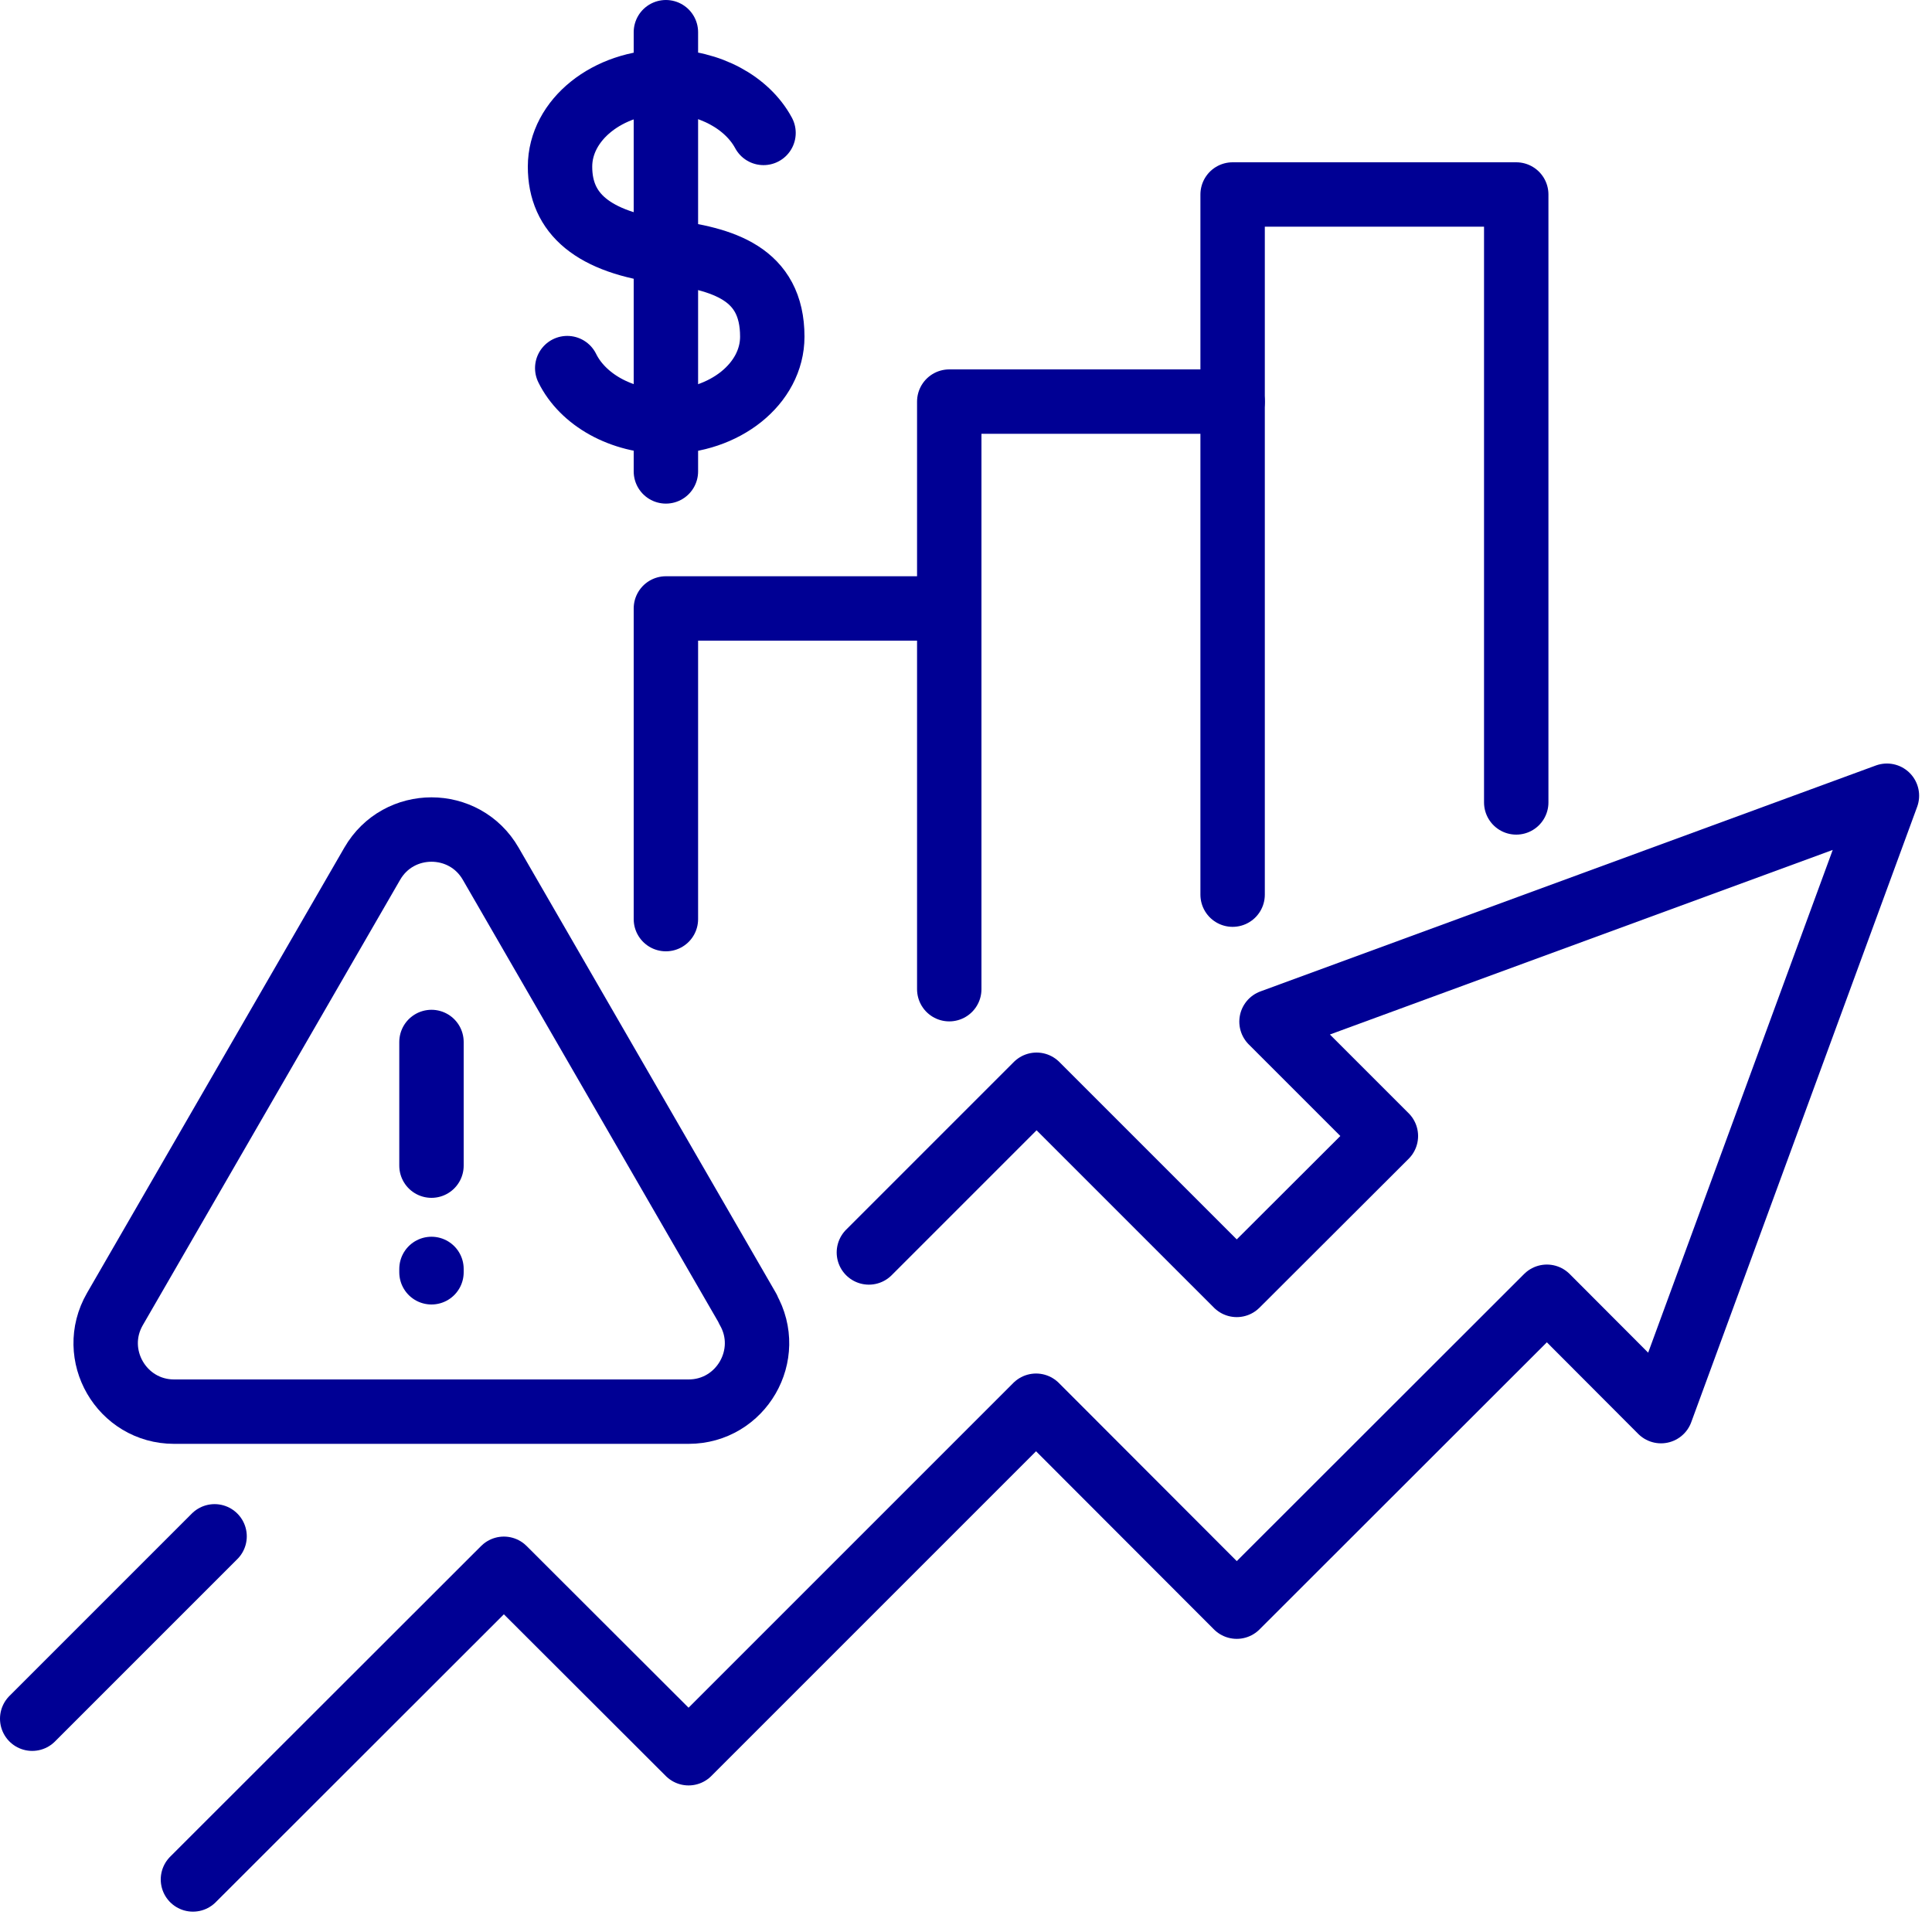
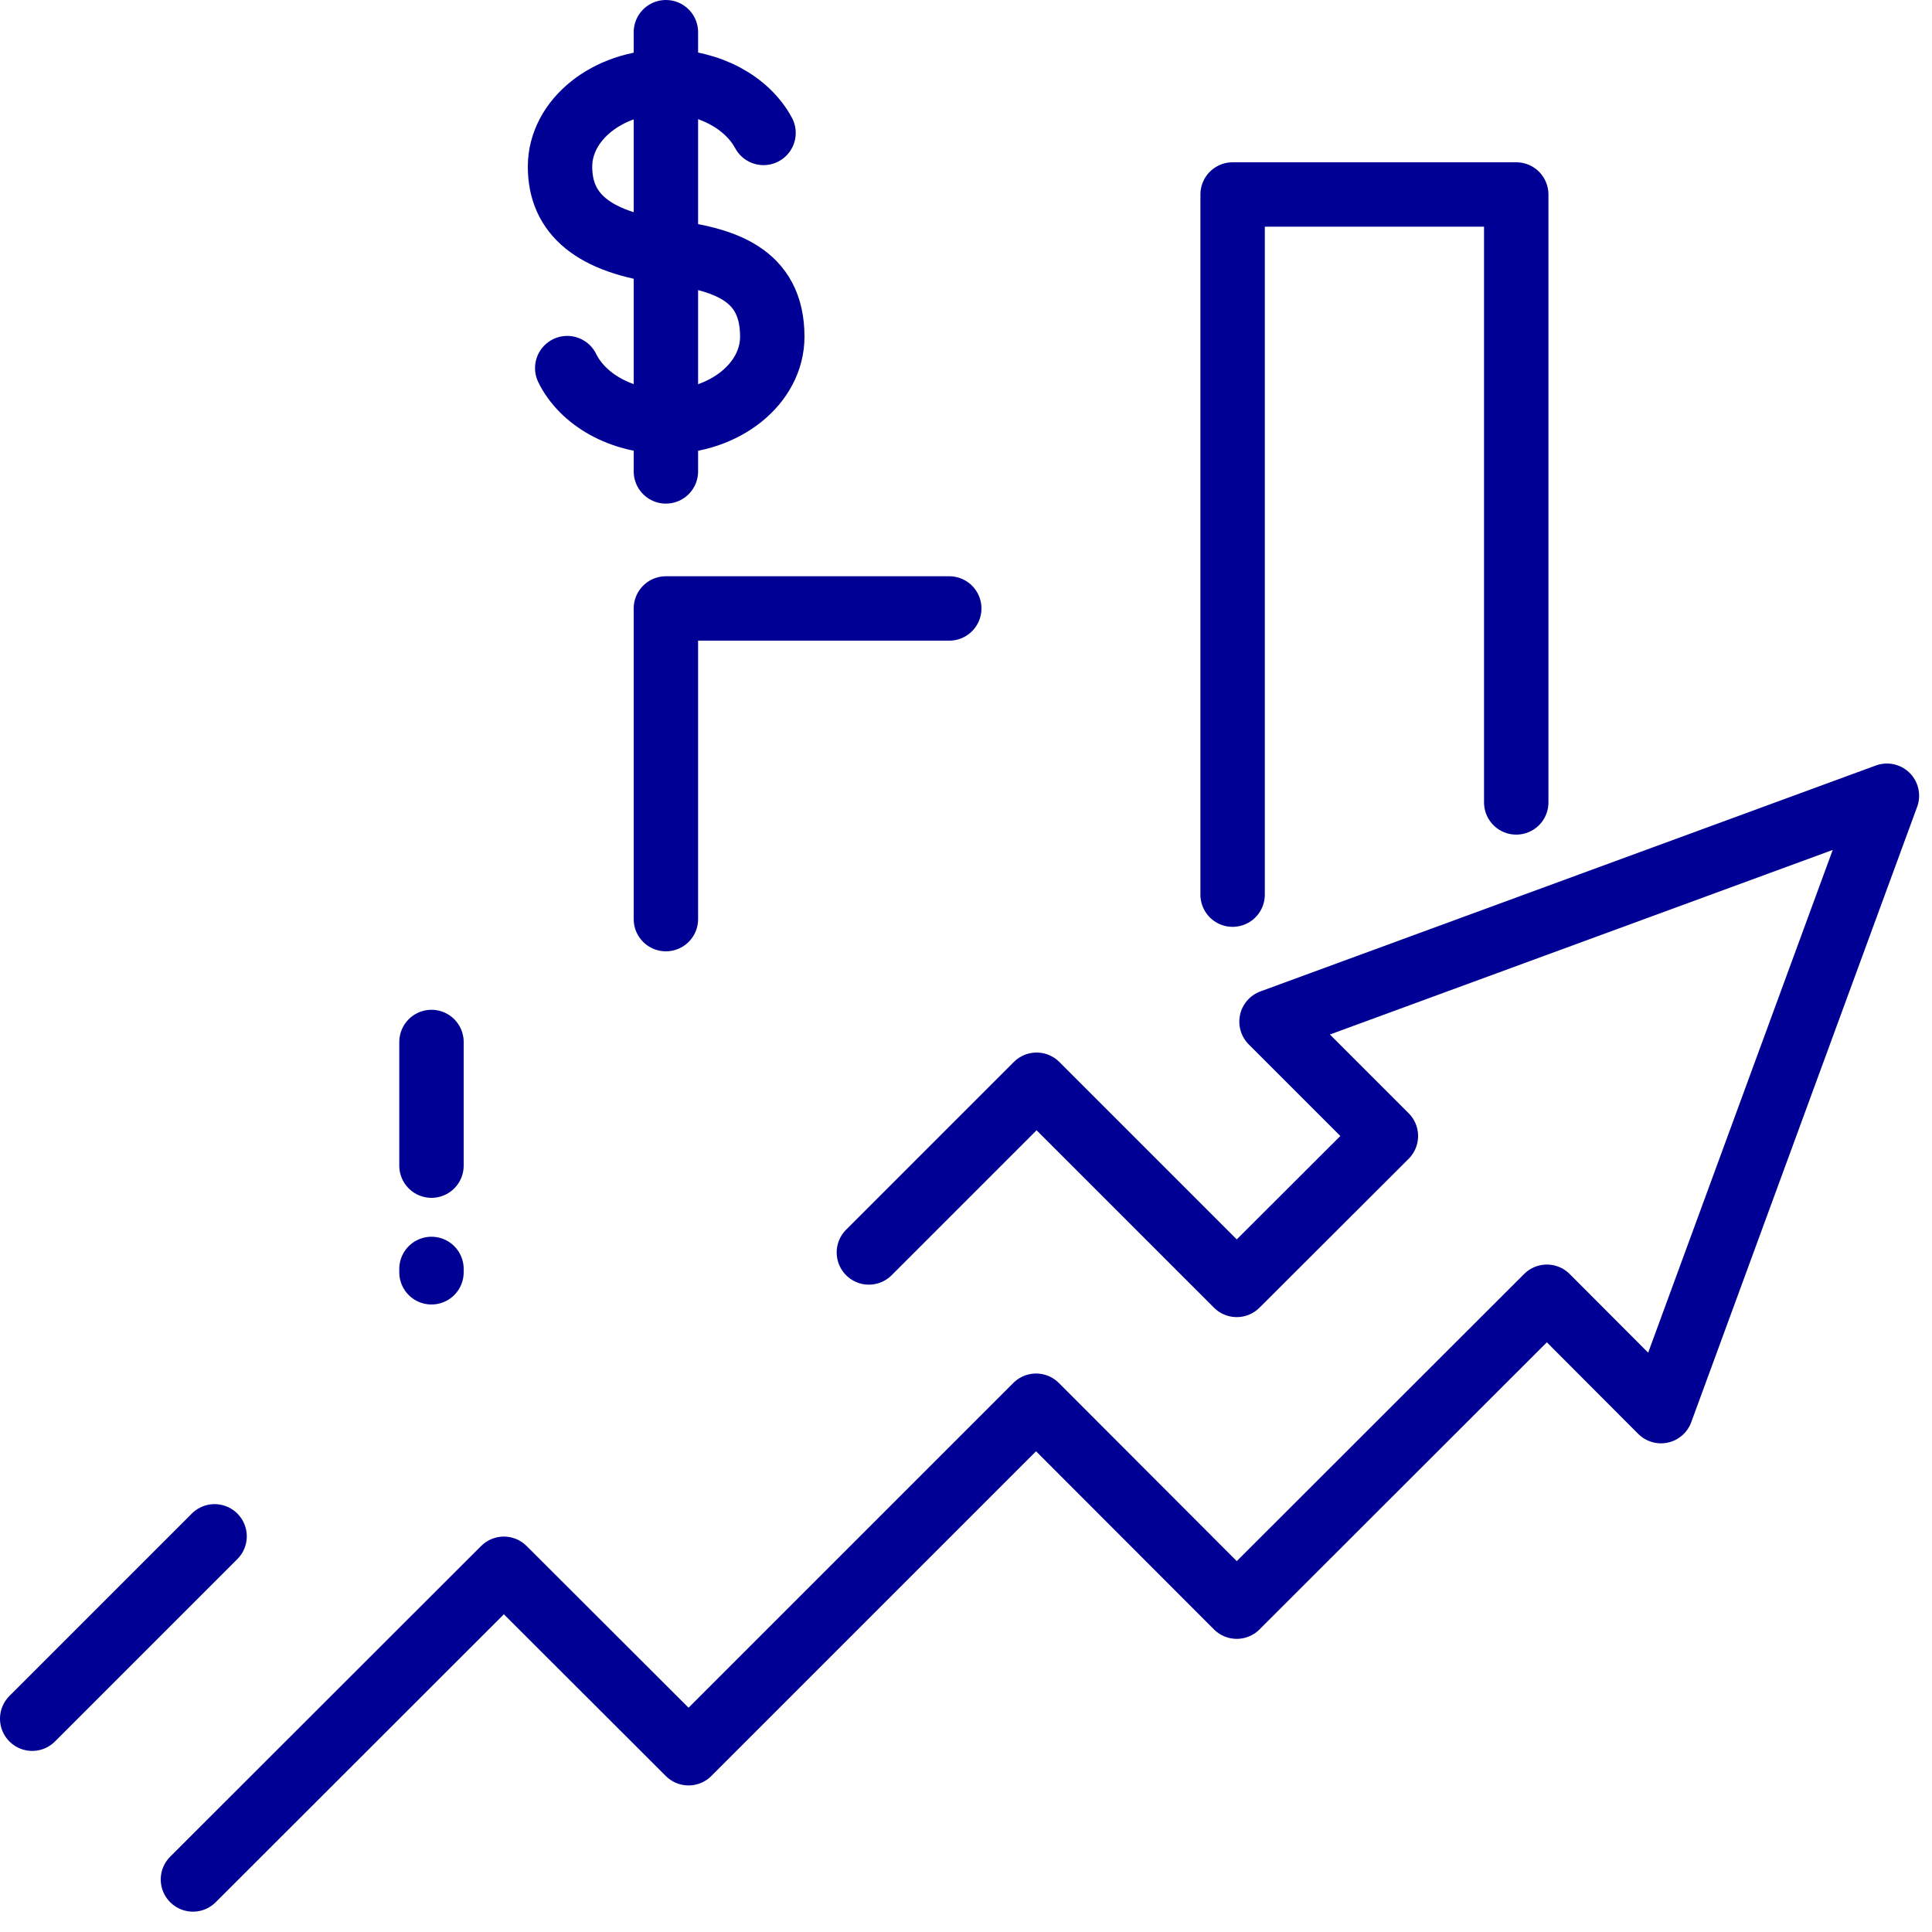
<svg xmlns="http://www.w3.org/2000/svg" width="75" height="75" viewBox="0 0 75 75" fill="none">
  <g clip-path="url(#clip0_707_641)">
    <path d="M58.86 31.15V7.55H47.85V34.73" stroke="#000094" stroke-width="2.5" stroke-linecap="round" stroke-linejoin="round" />
-     <path d="M47.85 15.59H36.85V38.4" stroke="#000094" stroke-width="2.5" stroke-linecap="round" stroke-linejoin="round" />
    <path d="M36.85 23.62H25.85V35.68" stroke="#000094" stroke-width="2.5" stroke-linecap="round" stroke-linejoin="round" />
    <path d="M7.49 72.96L19.56 60.9L26.73 68.06L40.22 54.57L48.01 62.37L60.05 50.34L64.48 54.78L73.25 30.89L49.36 39.66L53.8 44.1L48.01 49.88L40.24 42.11L33.73 48.62" stroke="#000094" stroke-width="2.5" stroke-linecap="round" stroke-linejoin="round" />
    <path d="M1.25 66.72L8.33 59.64" stroke="#000094" stroke-width="2.5" stroke-linecap="round" stroke-linejoin="round" />
-     <path d="M29.04 50.82L19.05 33.53C18.03 31.76 15.47 31.76 14.45 33.53L4.46 50.82C3.44 52.59 4.72 54.8 6.76 54.8H26.73C28.77 54.8 30.05 52.59 29.03 50.82H29.04Z" stroke="#000094" stroke-width="2.5" stroke-linecap="round" stroke-linejoin="round" />
    <path d="M16.75 40.45V45.25" stroke="#000094" stroke-width="2.5" stroke-linecap="round" stroke-linejoin="round" />
    <path d="M16.75 49.26V49.39" stroke="#000094" stroke-width="2.5" stroke-linecap="round" stroke-linejoin="round" />
    <path d="M22.02 14.29C22.62 15.51 24.11 16.37 25.86 16.37C28.14 16.37 29.98 14.89 29.98 13.07C29.98 10.6 28.06 10.05 25.86 9.77C23.01 9.41 21.74 8.29 21.74 6.47C21.74 4.65 23.59 3.17 25.86 3.17C27.55 3.17 29.01 3.99 29.64 5.16" stroke="#000094" stroke-width="2.5" stroke-linecap="round" stroke-linejoin="round" />
    <path d="M25.85 1.25V18.3" stroke="#000094" stroke-width="2.5" stroke-linecap="round" stroke-linejoin="round" />
  </g>
  <defs>
    <clipPath id="clip0_707_641">
      <rect width="74.5" height="74.21" fill="white" />
    </clipPath>
  </defs>
</svg>